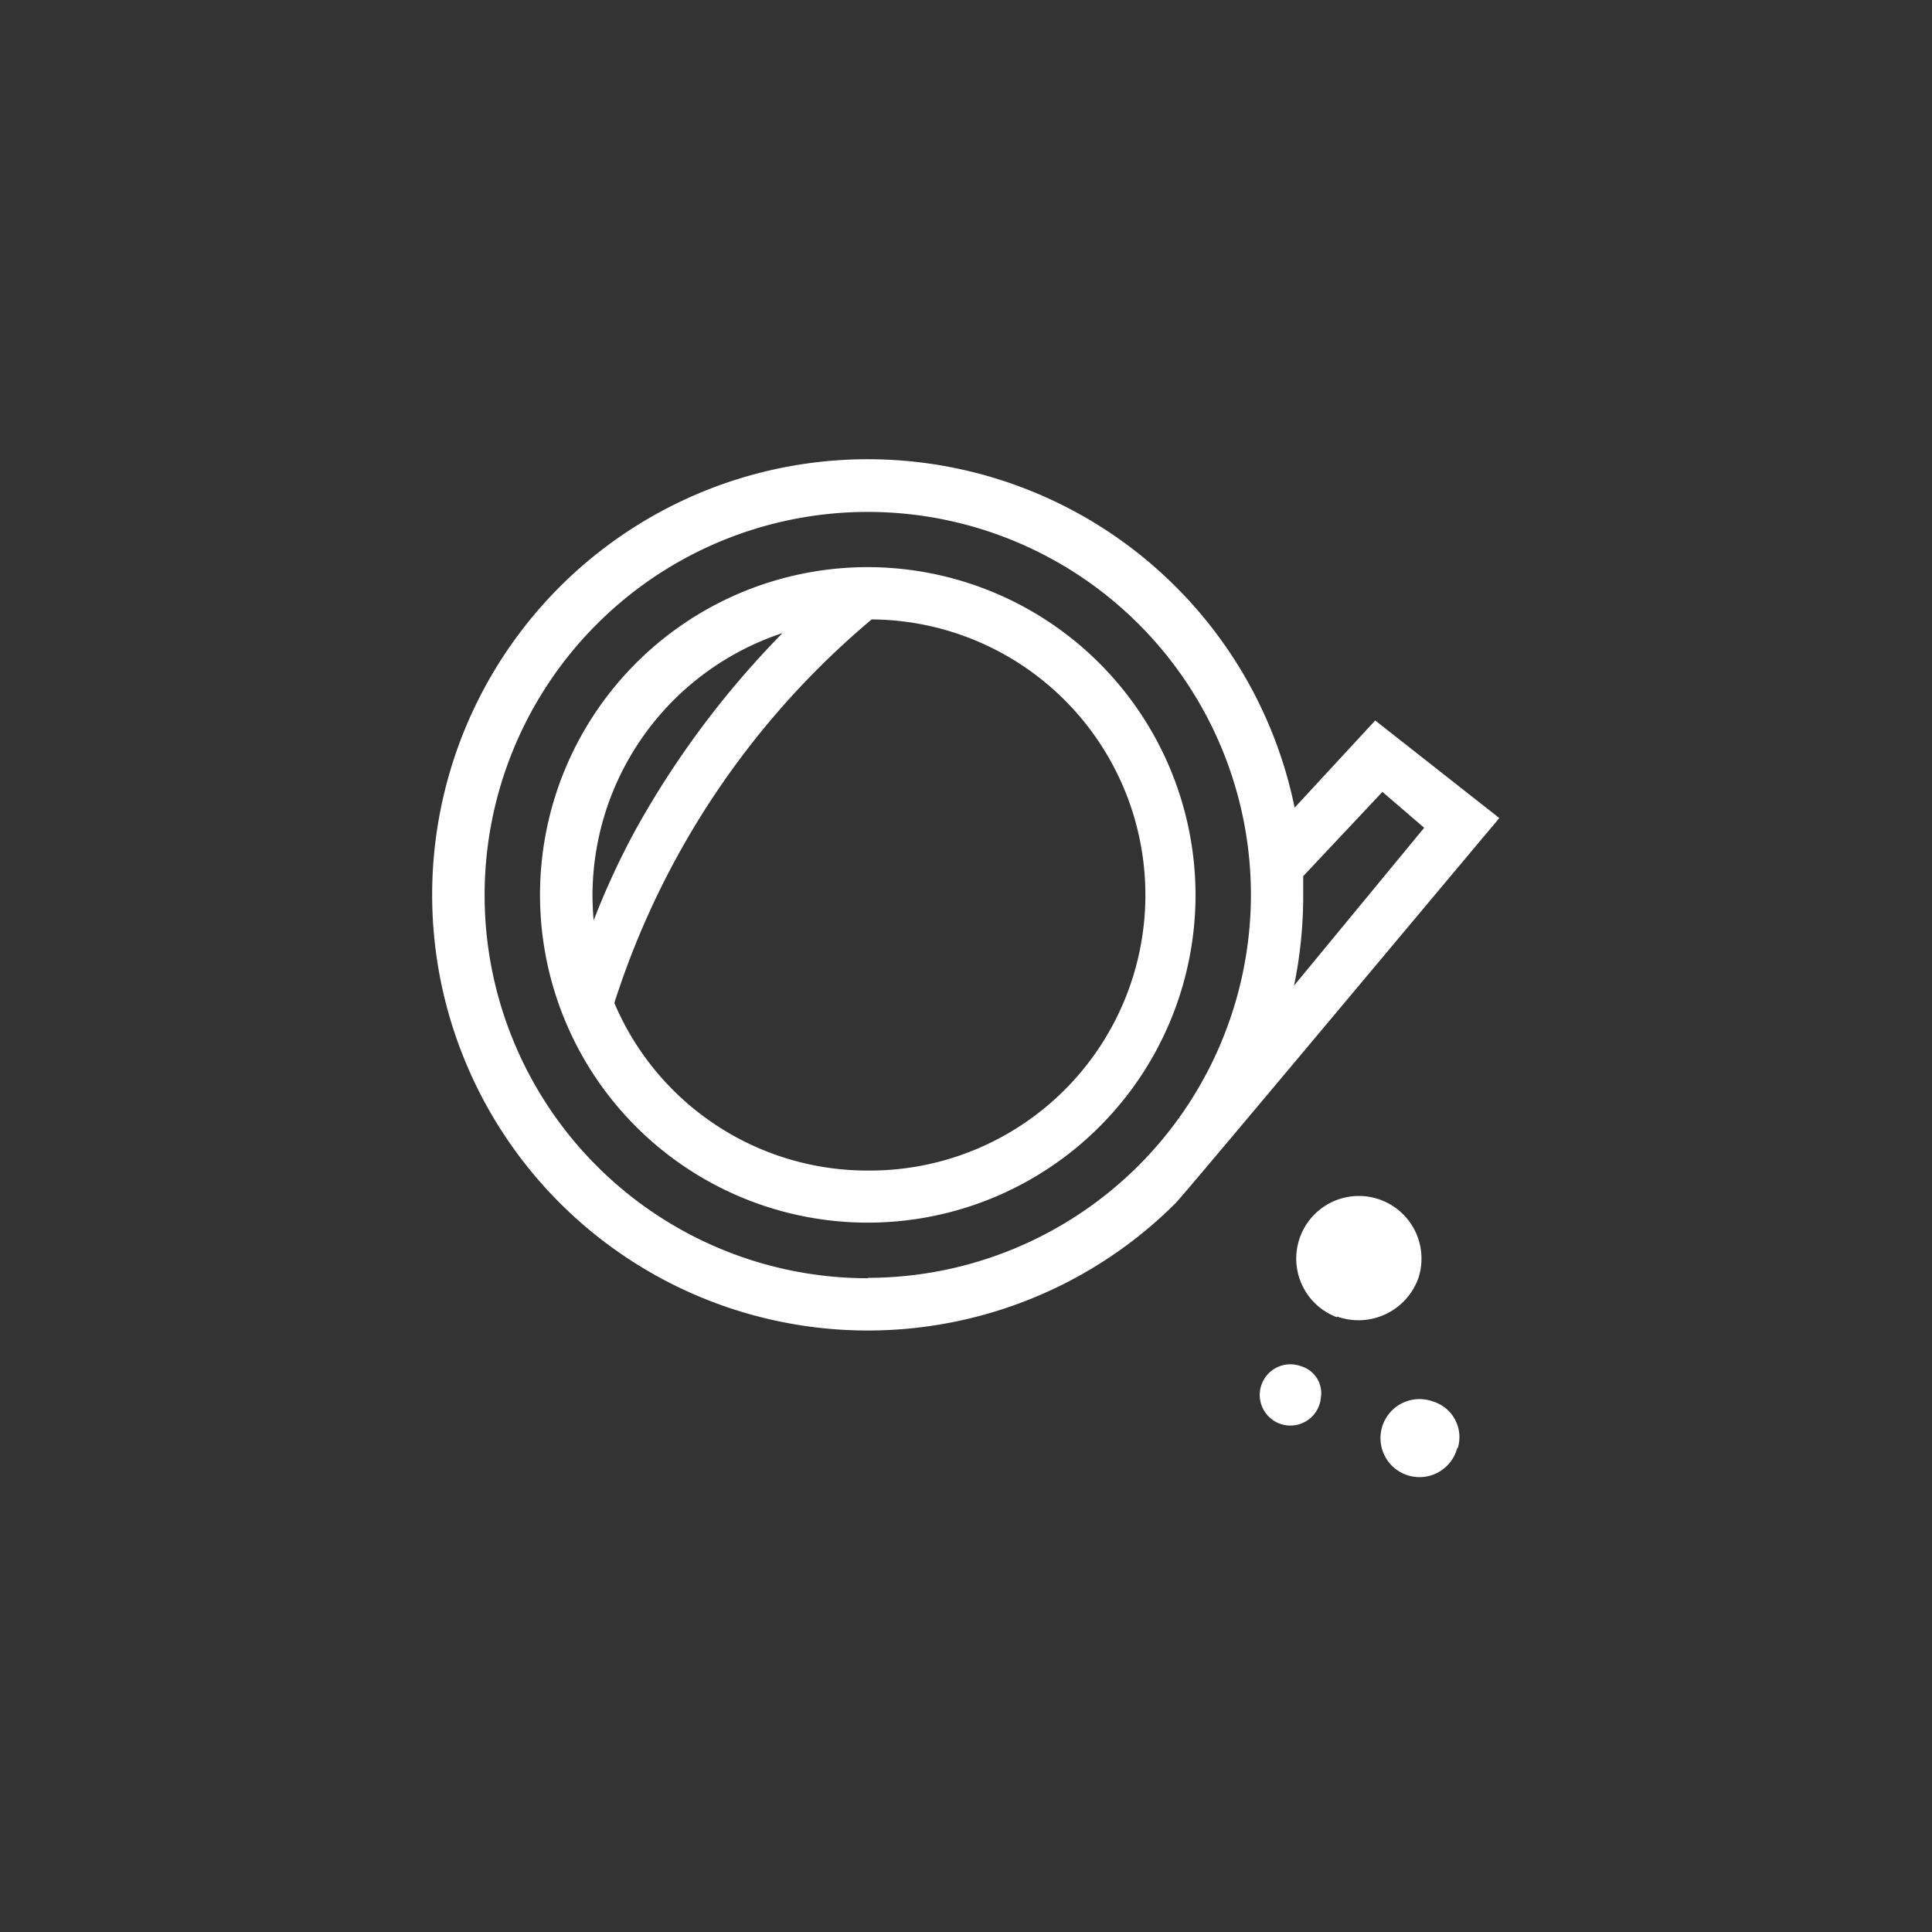
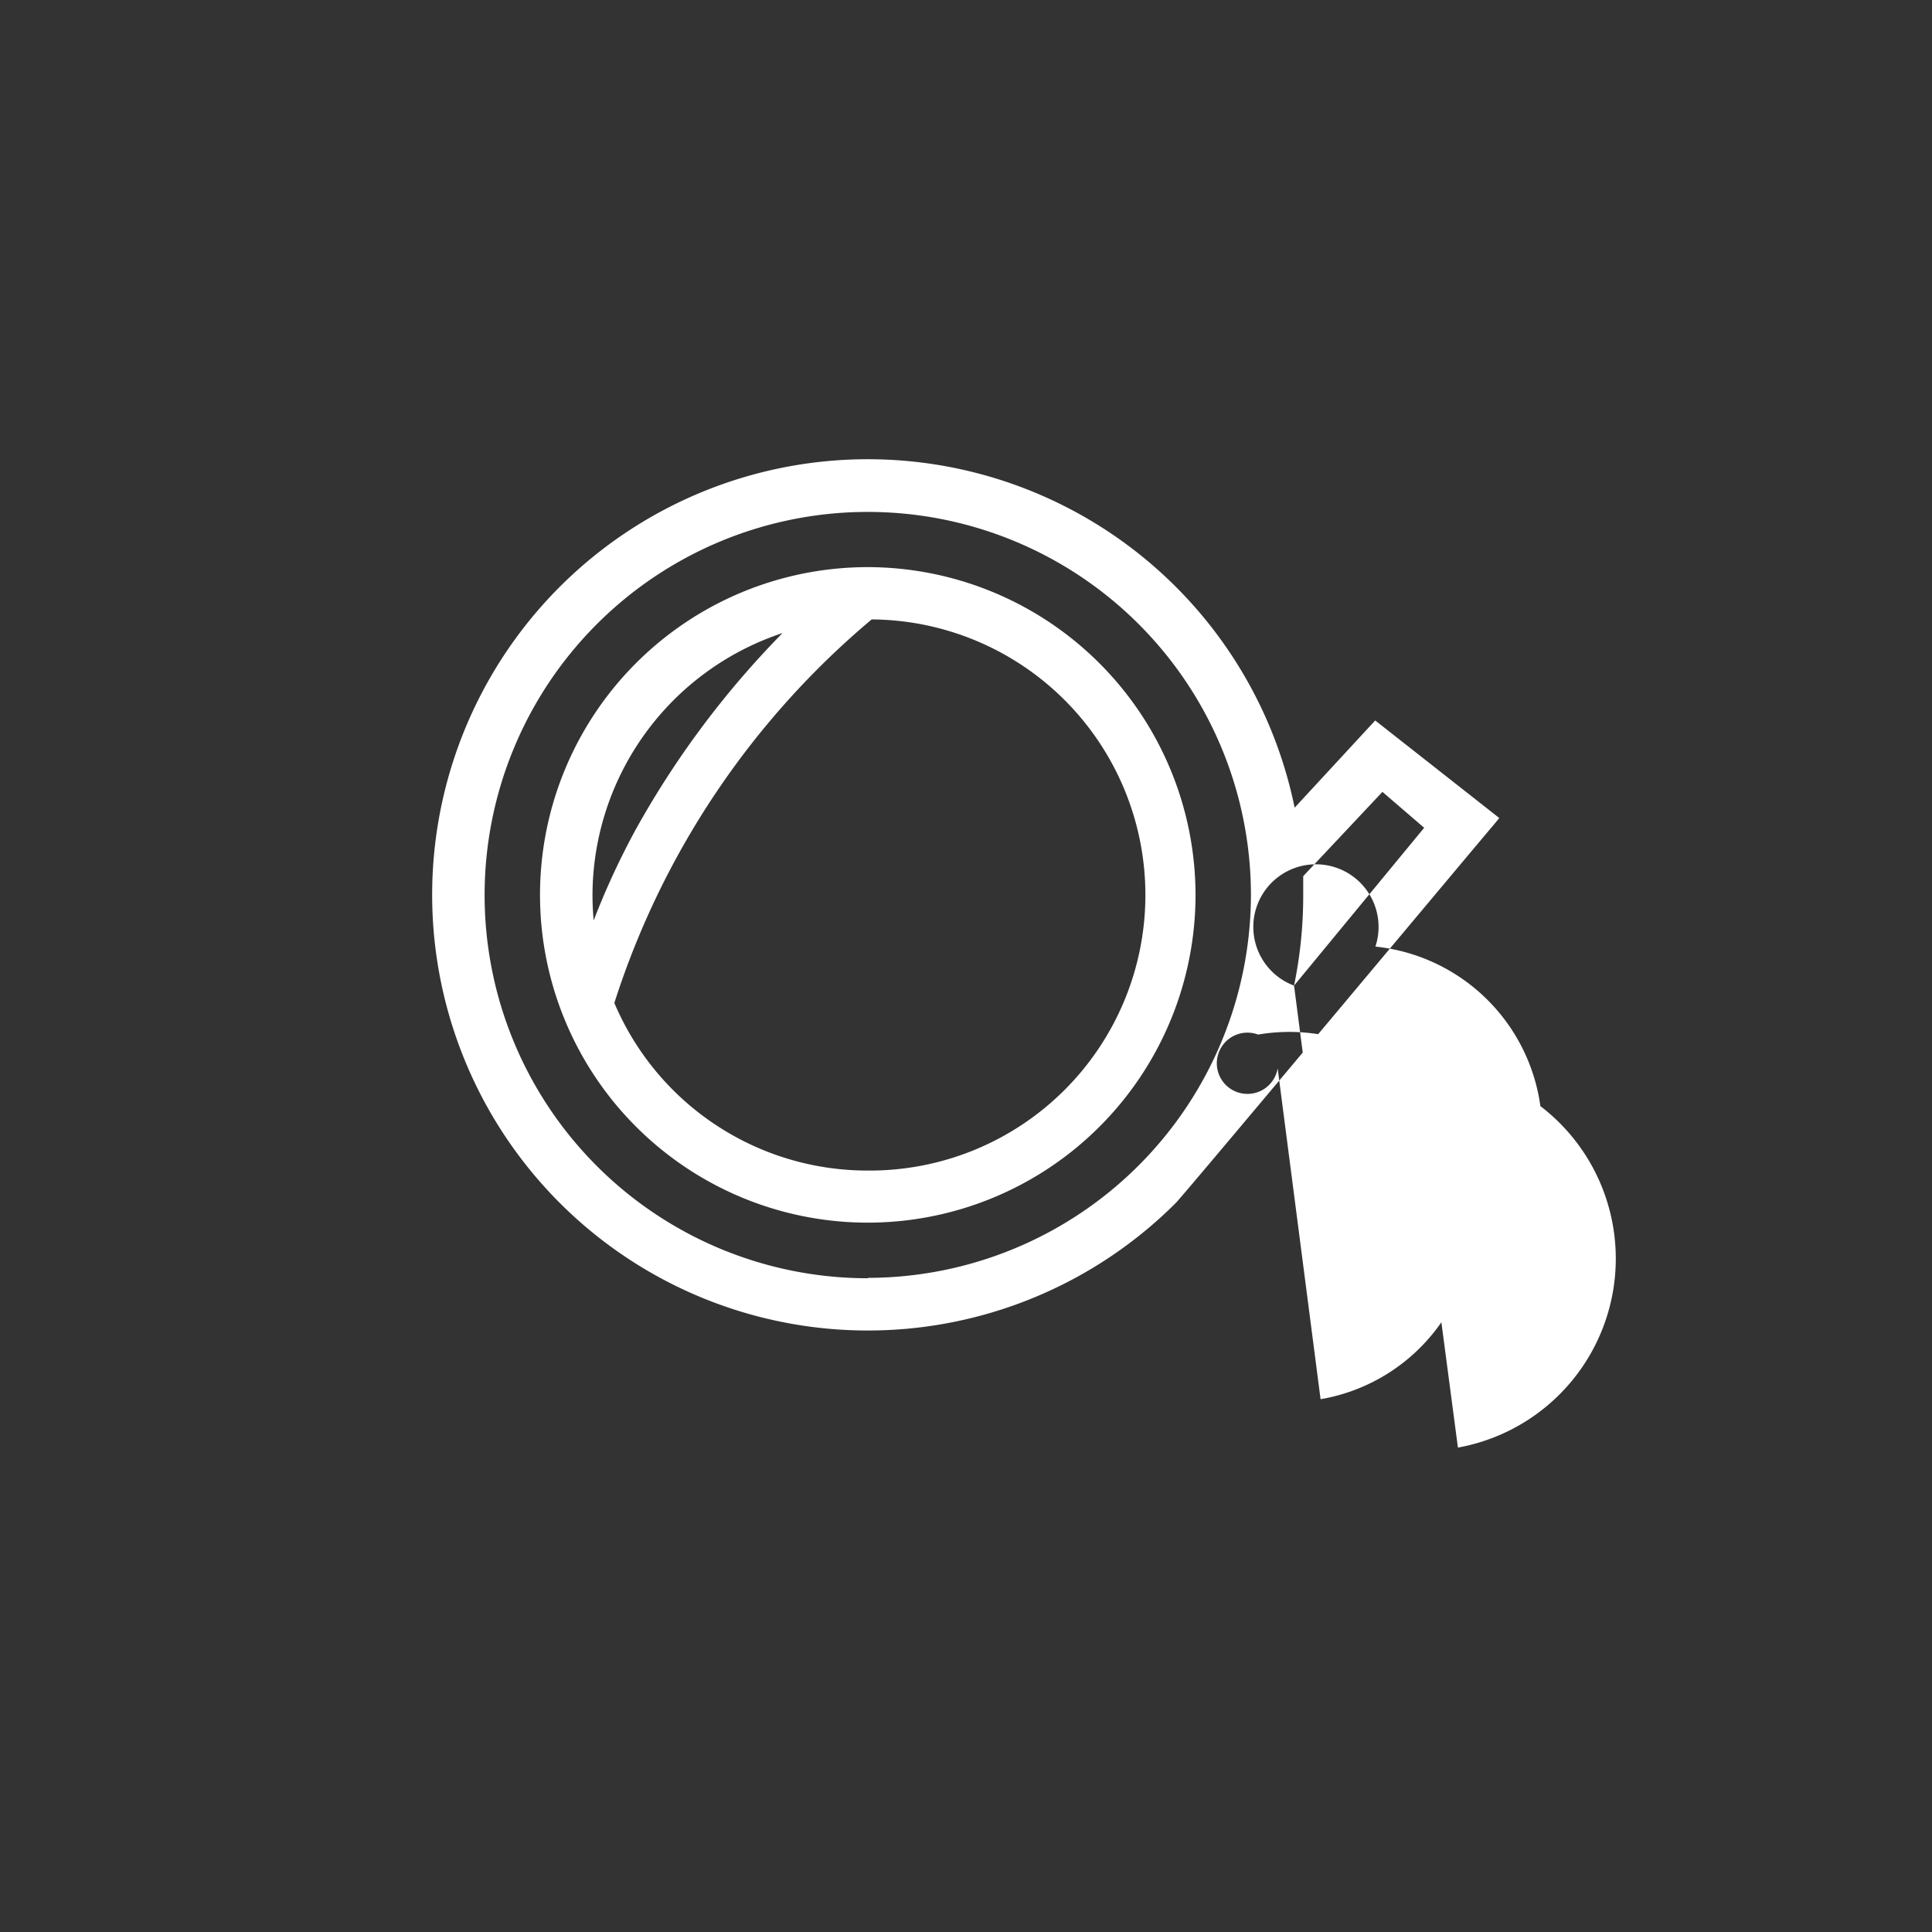
<svg xmlns="http://www.w3.org/2000/svg" id="Vrstva_1" data-name="Vrstva 1" viewBox="0 0 99.03 99.03">
  <rect x="0" y="0" width="99.03" height="99.03" fill="#333333" stroke="none" />
  <defs>
    <style>.cls-1{fill:#ffffff;}</style>
  </defs>
  <title>nahr-dily</title>
-   <path class="cls-1" d="M44.49,29.07A16.8,16.8,0,1,0,61.28,45.86,16.82,16.82,0,0,0,44.49,29.07ZM30.37,45.86a14.19,14.19,0,0,1,9.74-13.41,46.69,46.69,0,0,0-7.53,10.08,39.31,39.31,0,0,0-2.15,4.65Q30.37,46.52,30.37,45.86ZM44.49,60a14.09,14.09,0,0,1-13-8.59A42.57,42.57,0,0,1,44.68,31.75,14.12,14.12,0,0,1,44.49,60Zm26-23.07-4.13,4.47a22.33,22.33,0,1,0-6.09,20.26C61,60.88,75.94,43,76.58,42.26l.27-.33Zm-26,28.59A19.64,19.64,0,1,1,64.12,45.86,19.66,19.66,0,0,1,44.49,65.5Zm21.84-15a22.82,22.82,0,0,0,.47-4.61c0-.32,0-.64,0-1l4.06-4.32L73,42.43Zm2.2,17a3.21,3.21,0,1,1,4.17-2A3.26,3.26,0,0,1,68.53,67.48Zm-.84,4.24a1.57,1.57,0,1,1-1-1.73A1.44,1.44,0,0,1,67.69,71.72Zm7,2.48a2,2,0,1,1-1.26-2.41A1.91,1.91,0,0,1,74.73,74.2Z" />
+   <path class="cls-1" d="M44.49,29.07A16.8,16.8,0,1,0,61.28,45.86,16.82,16.82,0,0,0,44.49,29.07ZM30.37,45.86a14.19,14.19,0,0,1,9.74-13.41,46.69,46.69,0,0,0-7.53,10.08,39.31,39.31,0,0,0-2.15,4.65Q30.37,46.52,30.37,45.86ZM44.49,60a14.09,14.09,0,0,1-13-8.59A42.57,42.57,0,0,1,44.68,31.75,14.12,14.12,0,0,1,44.49,60Zm26-23.07-4.13,4.47a22.33,22.33,0,1,0-6.09,20.26C61,60.88,75.94,43,76.58,42.26l.27-.33Zm-26,28.59A19.64,19.64,0,1,1,64.12,45.86,19.66,19.66,0,0,1,44.49,65.5Zm21.84-15a22.82,22.82,0,0,0,.47-4.61c0-.32,0-.64,0-1l4.06-4.32L73,42.43Za3.21,3.21,0,1,1,4.17-2A3.26,3.26,0,0,1,68.53,67.48Zm-.84,4.24a1.57,1.57,0,1,1-1-1.73A1.44,1.44,0,0,1,67.69,71.72Zm7,2.48a2,2,0,1,1-1.26-2.41A1.91,1.91,0,0,1,74.73,74.2Z" />
</svg>